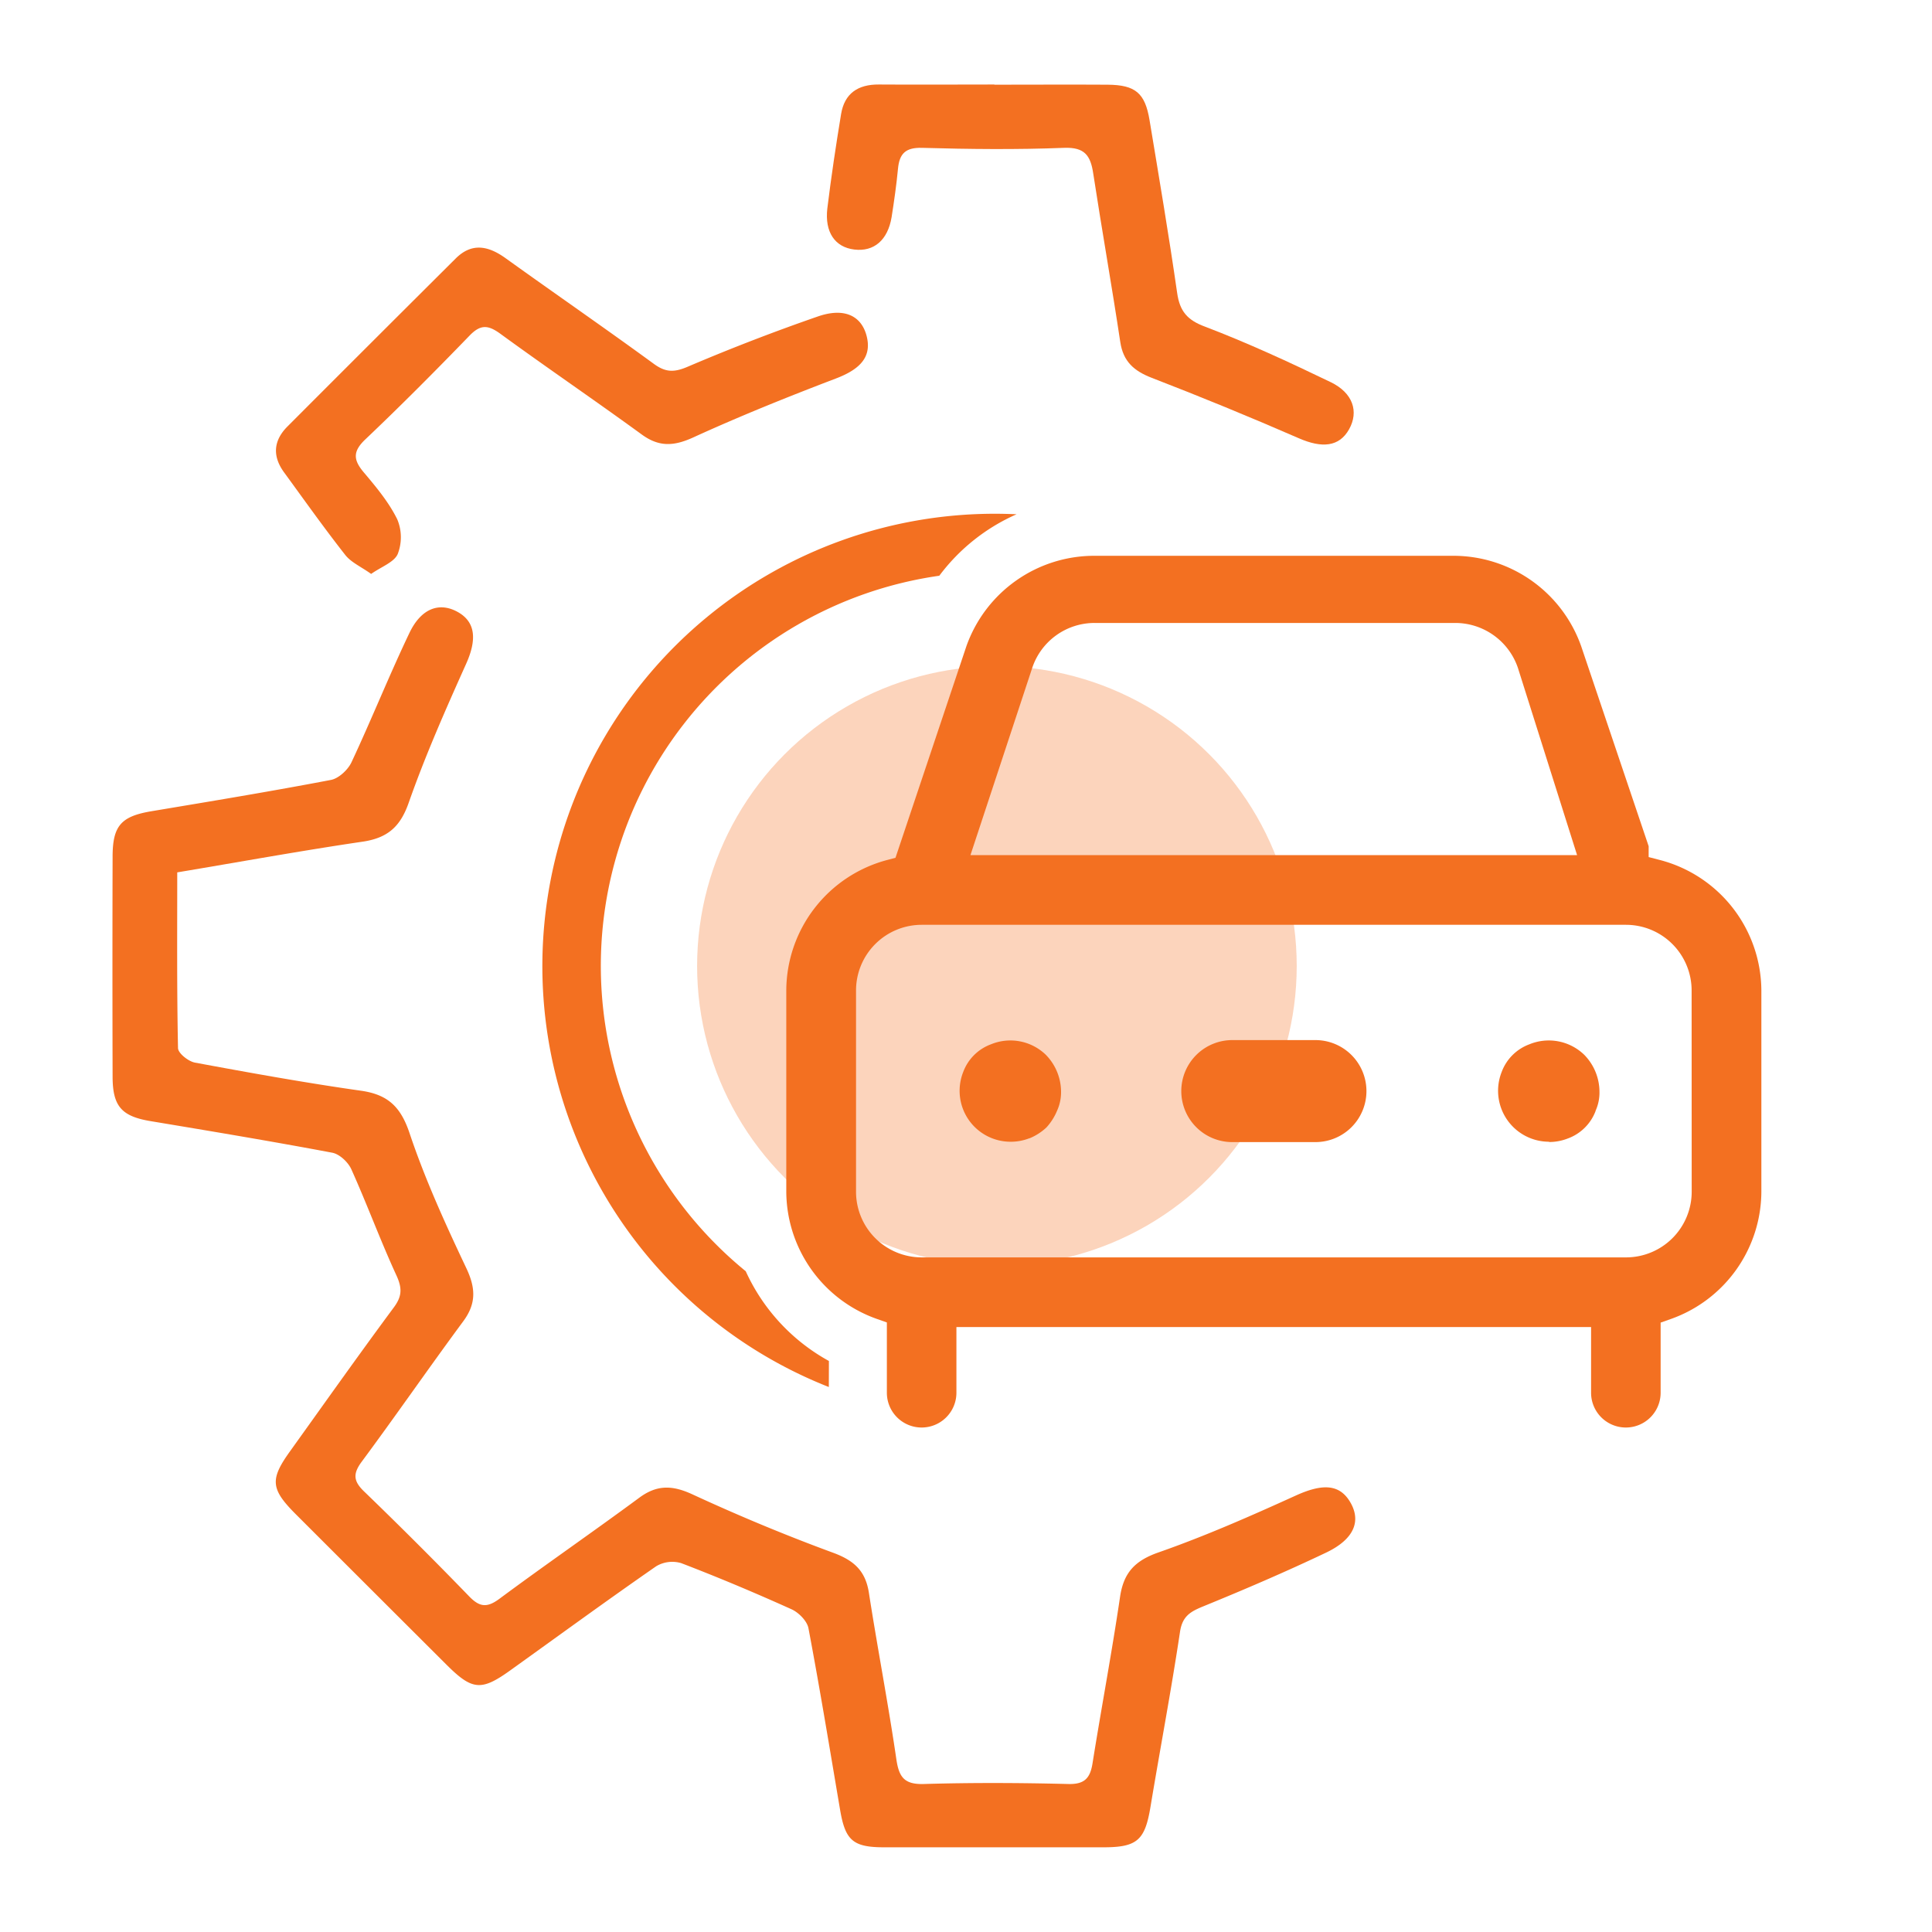
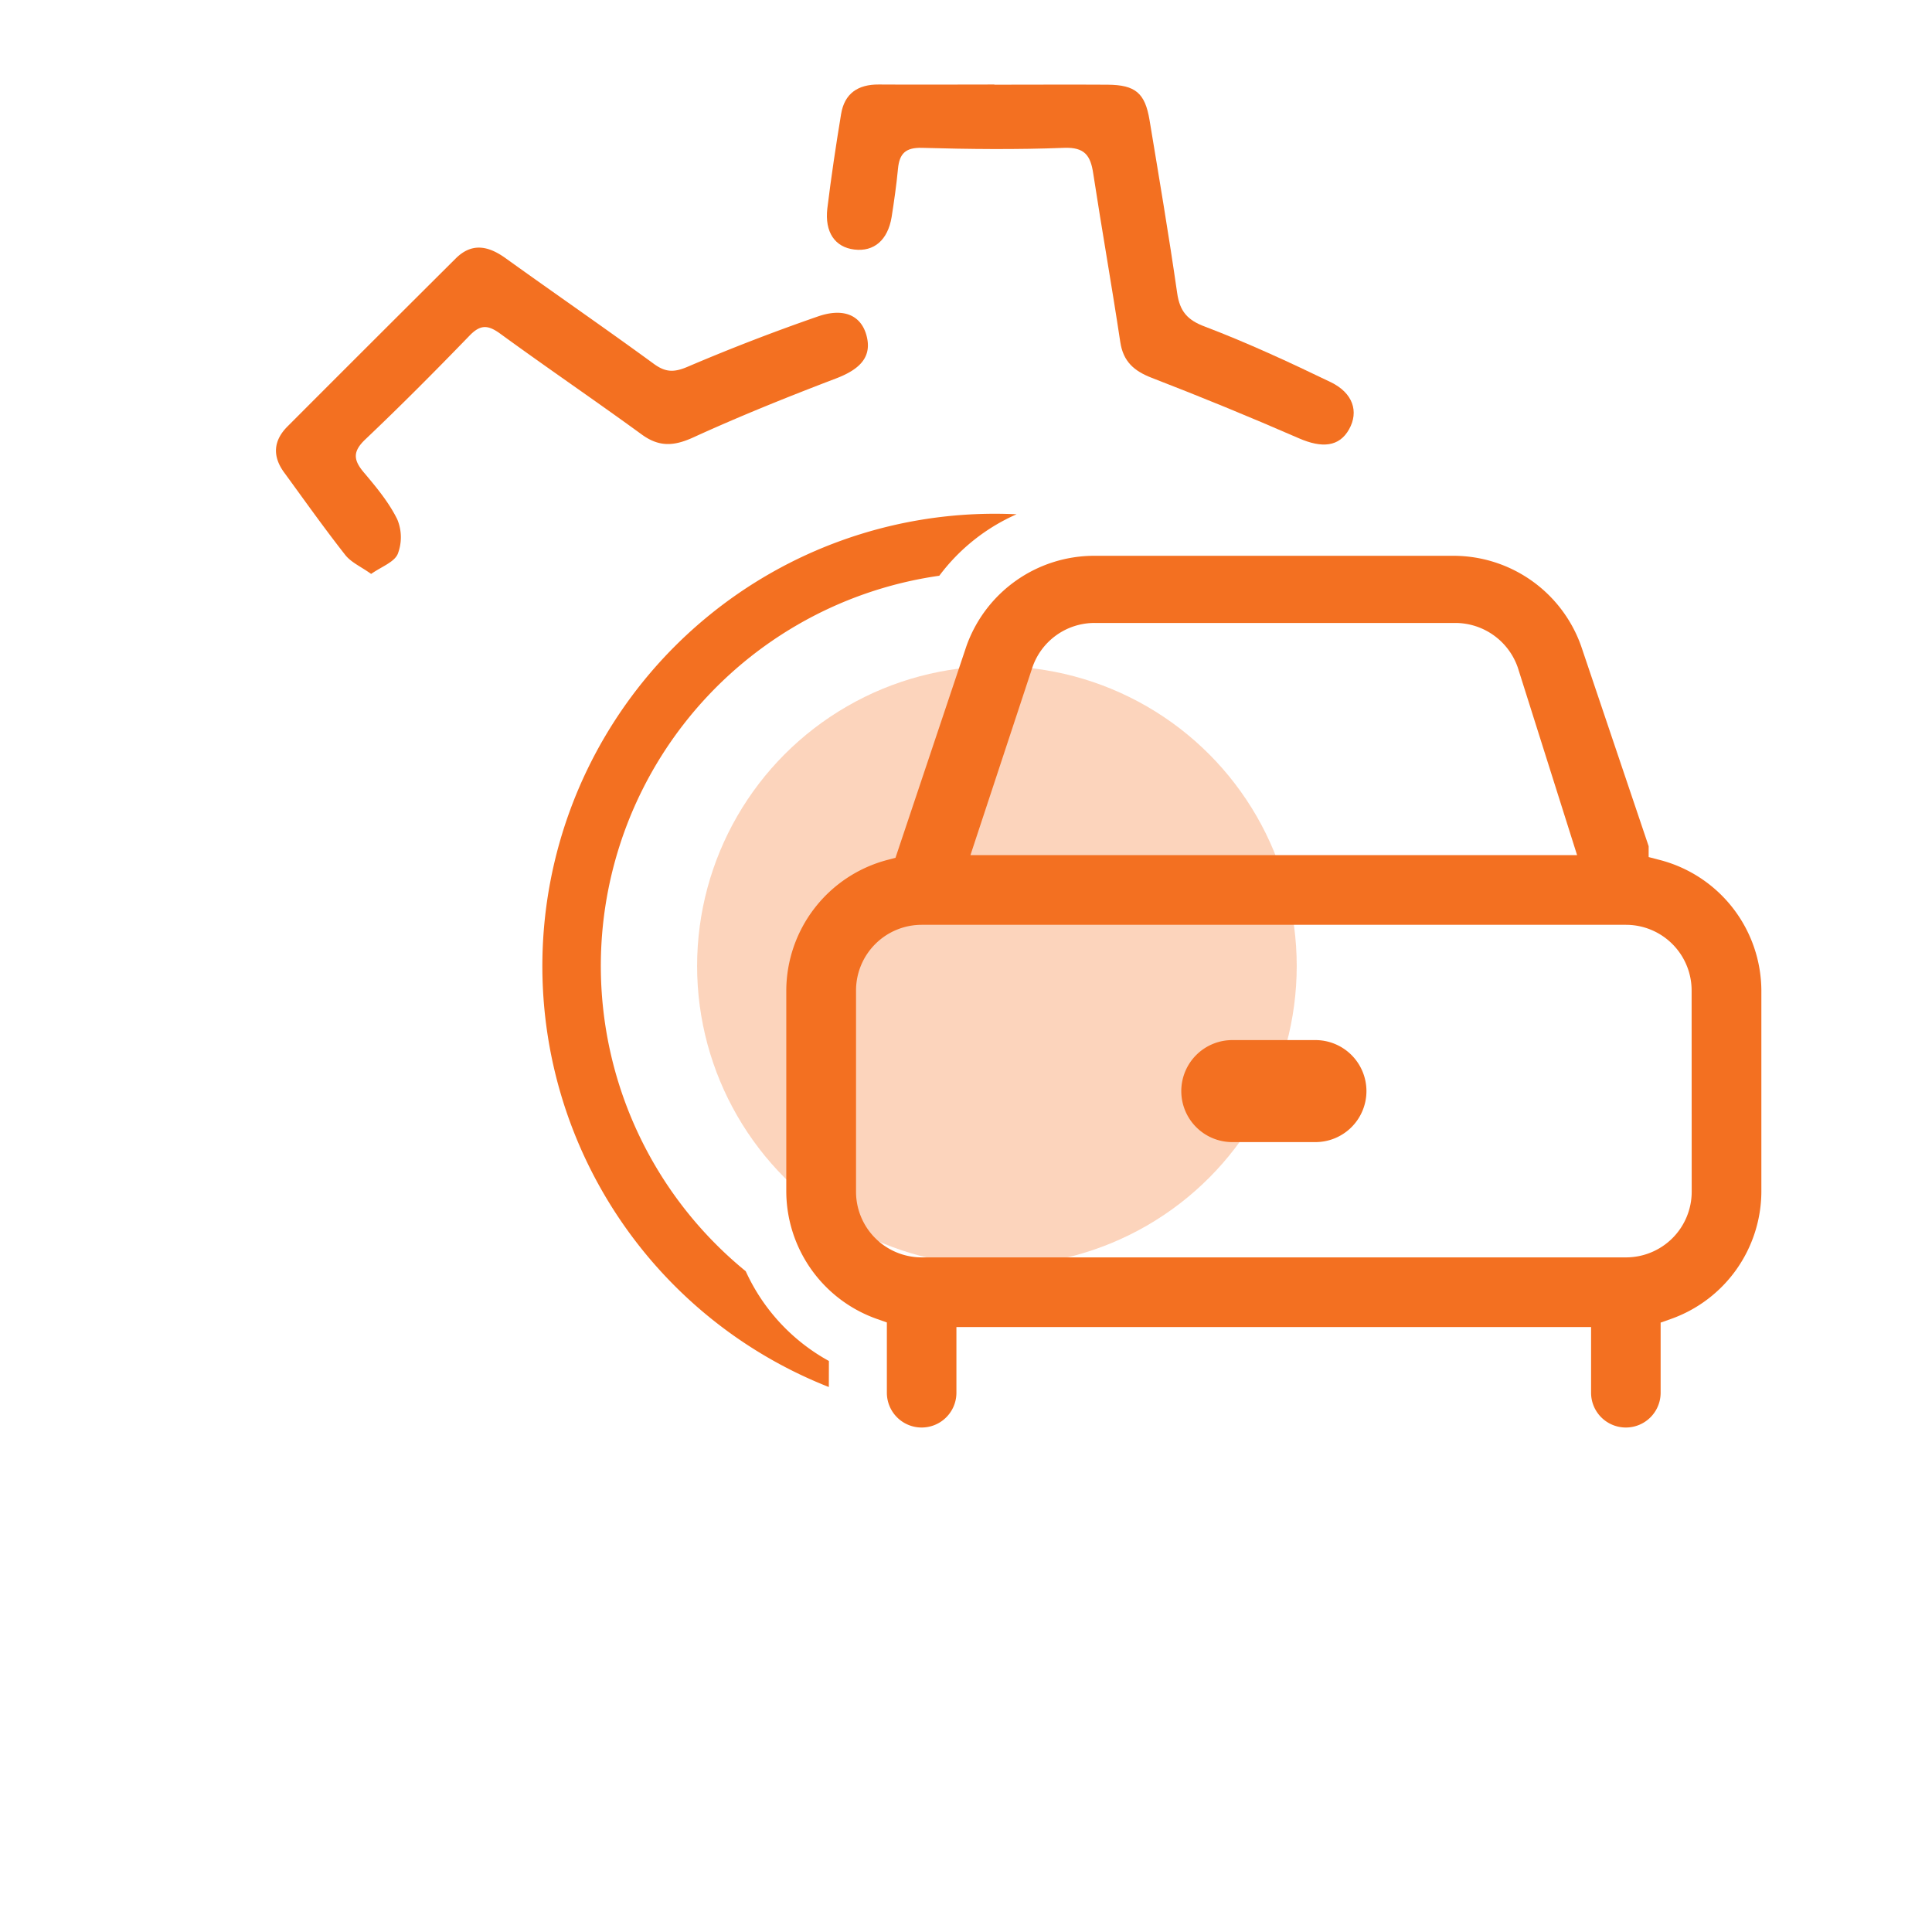
<svg xmlns="http://www.w3.org/2000/svg" viewBox="0 0 500 500">
  <defs>
    <style>.cls-1{fill:#fff;}.cls-2,.cls-3{fill:#f37021;}.cls-2{opacity:0.3;}</style>
  </defs>
  <g id="white_bg" data-name="white bg">
    <rect class="cls-1" width="500" height="500" />
  </g>
  <g id="Layer_1" data-name="Layer 1">
    <circle class="cls-2" cx="258" cy="250" r="77.59" />
  </g>
  <g id="Layer_2" data-name="Layer 2">
-     <path class="cls-3" d="M45.87,225.77c0,15.61-.11,30.54.2,45.46,0,1.33,2.67,3.45,4.37,3.77,14.3,2.65,28.62,5.24,43,7.28,7,1,10.3,4.21,12.58,11.06,4,11.92,9.26,23.45,14.65,34.83,2.43,5.13,2.64,9.14-.77,13.76-8.87,12-17.37,24.32-26.27,36.33-2.29,3.09-2.22,5,.55,7.68q13.86,13.38,27.27,27.23c2.61,2.68,4.5,3,7.67.69,12-8.9,24.32-17.39,36.34-26.26,4.61-3.41,8.61-3.23,13.76-.85,11.95,5.52,24.14,10.6,36.5,15.14,5.36,2,8.27,4.69,9.15,10.32,2.23,14.37,5,28.67,7.1,43.05.68,4.61,2,6.59,7.12,6.44,12.45-.37,24.92-.31,37.38,0,4.24.11,5.67-1.54,6.28-5.38,2.29-14.36,5-28.66,7.11-43,.92-6.29,3.82-9.42,10-11.57,12.05-4.22,23.8-9.39,35.44-14.68,6.86-3.12,11.31-3.06,14.11,1.64,2.9,4.88,1.11,9.58-6.12,13.06-10.5,5-21.24,9.61-32,14-3.26,1.34-5.29,2.53-5.9,6.52-2.27,15.14-5.13,30.18-7.64,45.29-1.42,8.58-3.38,10.48-12,10.5q-28.47,0-56.95,0c-8.08,0-10.05-1.8-11.39-9.73-2.66-15.67-5.23-31.34-8.18-46.95-.35-1.88-2.51-4.07-4.38-4.92-9.4-4.24-18.92-8.25-28.55-11.94a8.11,8.11,0,0,0-6.5.82c-12.76,8.85-25.28,18-37.91,27.05-7.36,5.26-9.72,5-16.28-1.53q-19.55-19.5-39.06-39c-6.51-6.52-6.73-9-1.49-16.29,8.93-12.46,17.8-25,26.91-37.3,2.12-2.88,2.1-5,.62-8.23-4.15-9-7.58-18.38-11.66-27.44-.83-1.85-3.05-3.94-4.94-4.3-15.61-2.94-31.28-5.55-46.95-8.16-7.5-1.24-9.88-3.77-9.9-11.47q-.08-28.47,0-56.94c0-8.12,2.24-10.5,10.14-11.82,15.48-2.59,31-5.15,46.38-8.09,2-.39,4.39-2.61,5.31-4.58,5.19-11.07,9.73-22.45,15-33.48,3.06-6.39,7.75-8,12.42-5.44s5.09,7.11,2.25,13.44c-5.31,11.84-10.58,23.75-14.88,36-2.16,6.16-5.41,9-11.62,10C78.27,220.11,62.45,223,45.87,225.77Z" />
    <path class="cls-3" d="M96.05,148.53c-2.67-1.91-5.25-3-6.77-5-5.44-6.93-10.54-14.13-15.74-21.25-3.07-4.19-2.81-8.23.85-11.9q21.74-21.78,43.55-43.49c4.19-4.17,8.45-3.26,12.89-.08,12.76,9.17,25.7,18.09,38.39,27.36,3.05,2.23,5.26,2.23,8.73.75q16.59-7.08,33.66-13c6.79-2.38,11.23-.26,12.63,4.87,1.46,5.37-1.39,8.69-7.9,11.16-12.48,4.76-24.89,9.75-37,15.29-5,2.26-8.8,2.45-13.25-.79-12.08-8.8-24.44-17.21-36.5-26-3.23-2.37-5.2-2.6-8.14.48C112.67,96,103.73,105,94.56,113.7c-3.31,3.14-3.14,5.32-.41,8.55,3.21,3.8,6.48,7.73,8.65,12.13a12,12,0,0,1,.13,9C102,145.51,98.74,146.64,96.05,148.53Z" />
    <path class="cls-3" d="M257.36,21.92c9.77,0,19.54-.06,29.31,0,7.17.06,9.67,2.16,10.83,9.16,2.47,14.9,5,29.81,7.15,44.76.68,4.71,2.61,7,7.24,8.71,11.05,4.21,21.82,9.2,32.48,14.34,5.82,2.81,7.32,7.66,4.77,12.21s-7,4.94-13,2.32q-18.89-8.23-38.1-15.65c-4.56-1.77-7.35-4.2-8.11-9.24-2.19-14.56-4.77-29.06-7-43.62-.69-4.63-2.18-6.85-7.54-6.65-12.25.48-24.53.35-36.79,0-4.26-.11-5.83,1.51-6.2,5.4-.4,4.19-1,8.37-1.65,12.52-1,6-4.59,9-9.64,8.4s-7.7-4.52-7-10.62c1-8.17,2.22-16.3,3.56-24.42.88-5.37,4.38-7.71,9.76-7.67,10,.07,19.93,0,29.9,0Z" />
    <path class="cls-3" d="M214.52,352.22A50.24,50.24,0,0,1,193,329a102,102,0,0,1,50.09-180,50.31,50.31,0,0,1,20-15.91c-1.83-.08-3.67-.13-5.51-.13a117.08,117.08,0,0,0-43.08,226Z" />
    <path class="cls-3" d="M455.84,308.4V256.34a35.09,35.09,0,0,0-26.17-33.75l-3-.78V219l-17.49-51.84a35.08,35.08,0,0,0-33-23.32h-93a35.11,35.11,0,0,0-33.07,23.37L231.75,222l-2.09.55a35.08,35.08,0,0,0-26.17,33.77v52.05a35.12,35.12,0,0,0,23.37,32.94l2.66.94v18.19a9,9,0,0,0,18,0v-17H411.77v17a9,9,0,1,0,18,0V342.29l2.66-.94A35.12,35.12,0,0,0,455.84,308.4ZM267.16,172.79a17,17,0,0,1,16.13-11.57h92.62l.72,0a17.14,17.14,0,0,1,16.19,11.59l15.33,48.5h-157ZM437.81,308.41a17,17,0,0,1-17,17H238.54a17,17,0,0,1-17-17V256.34a17,17,0,0,1,17-17H420.79a17,17,0,0,1,17,17Z" />
    <path class="cls-3" d="M319.28,295.57a13.2,13.2,0,1,1,0-26.39h20.79a13.2,13.2,0,1,1,0,26.39Z" />
-     <path class="cls-3" d="M261.52,295.48a13.18,13.18,0,0,1-12.26-18v0a12.14,12.14,0,0,1,7.19-7.21h0a13.19,13.19,0,0,1,14.24,2.74l.18.19a13.72,13.72,0,0,1,3.73,9.25,11.61,11.61,0,0,1-1.06,5.07l0,0a14.72,14.72,0,0,1-2.49,4l-.26.29-.29.26a14.43,14.43,0,0,1-4,2.5l-.08,0A13.11,13.11,0,0,1,261.52,295.48Z" />
-     <path class="cls-3" d="M400.88,295.48a13.19,13.19,0,0,1-12.27-18v0a12.13,12.13,0,0,1,7.18-7.21h0a13.19,13.19,0,0,1,14.24,2.74l.18.19a13.71,13.71,0,0,1,3.73,9.25,11.38,11.38,0,0,1-1,5l0,.07a12.11,12.11,0,0,1-7.17,7.11h0a13.26,13.26,0,0,1-4.85.92Z" />
  </g>
</svg>